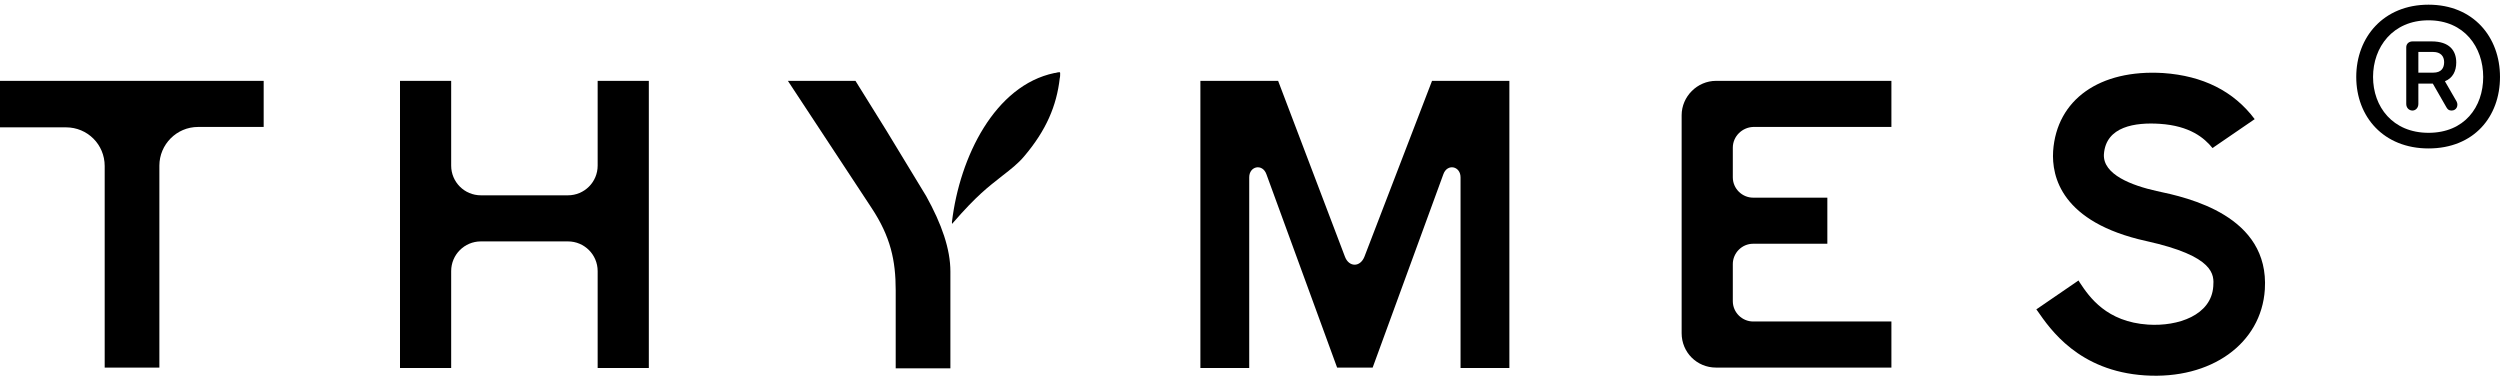
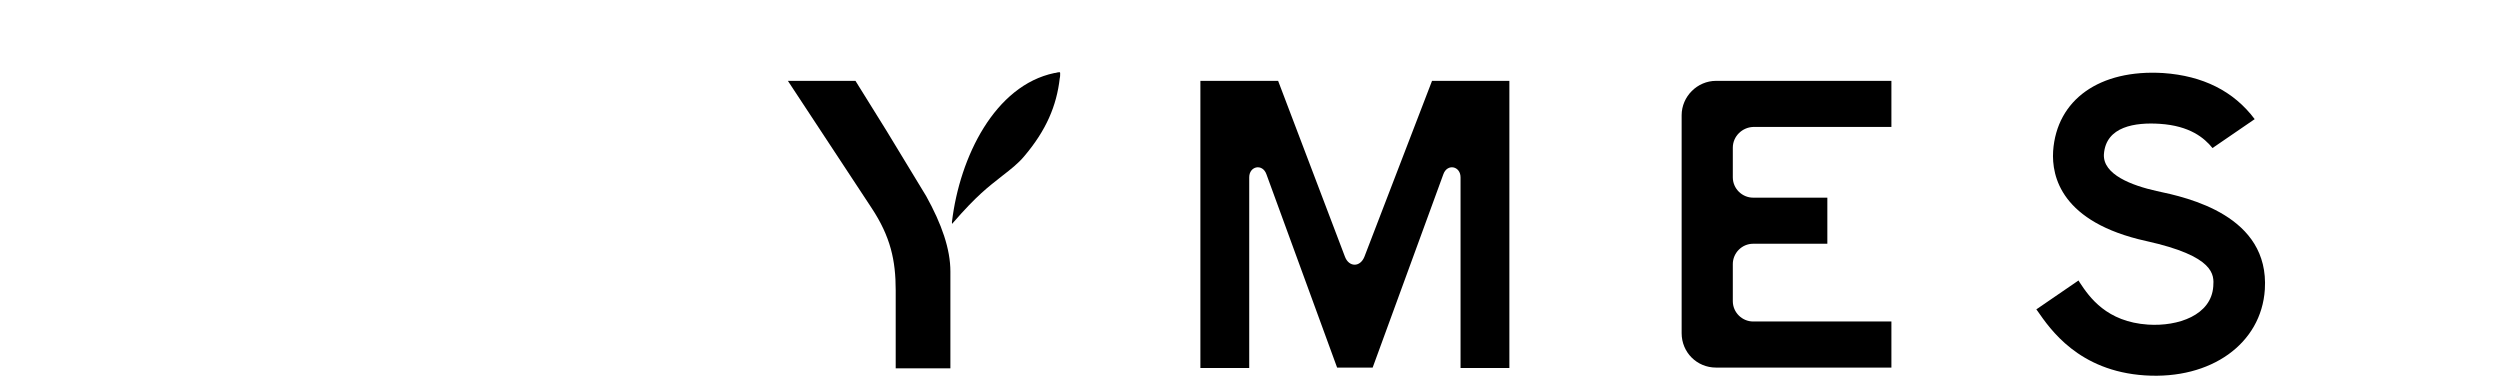
<svg xmlns="http://www.w3.org/2000/svg" version="1.1" id="Layer_1" x="0px" y="0px" viewBox="0 0 640 97.4" style="enable-background:new 0 0 640 97.4;" xml:space="preserve">
  <style type="text/css">
	.st0{display:none;}
	.st1{display:inline;fill:none;stroke:#ED1C24;stroke-width:0.25;stroke-dasharray:8.5,3.5,3,3.5;}
	.st2{display:inline;}
	.st3{fill:none;stroke:#ED1C24;stroke-width:0.25;stroke-dasharray:8.5,3.5,3,3.5;}
	.st4{fill:none;stroke:#000000;stroke-width:0.709;stroke-linecap:round;stroke-linejoin:round;stroke-miterlimit:10;}
	
		.st5{display:inline;fill:none;stroke:#000000;stroke-width:0.796;stroke-linecap:round;stroke-linejoin:round;stroke-miterlimit:10;}
</style>
  <g id="custom_cream">
</g>
  <g id="_x34_cp">
</g>
  <g id="_x31_0128c">
</g>
  <g id="_x31_807c">
</g>
  <g>
    <g>
      <g>
        <g>
          <path d="M386.4,20.7v73.5h-12.5V45.4c0-2.9-3.4-3.6-4.4-0.8c0,0,0,0,0,0l-18.1,49.5h-9.1l-18.1-49.5c0,0,0,0,0,0      c-1-2.8-4.4-2.1-4.4,0.8v48.8h-12.5V20.7h19.9l17.1,45l0,0c1,2.7,3.9,2.8,5,0v0l17.3-45H386.4z" />
          <g>
            <path d="M237.1,50.2c4,7.2,6.2,13.6,6.2,19.3v24.8h-14V74.3c0-7.6-1.3-13.7-6.2-21.1l-21.4-32.5h17.3l7.9,12.7L237.1,50.2z" />
          </g>
-           <path d="M166.1,20.7v73.5H153V69.4c0-4.2-3.4-7.6-7.6-7.6h-22.3c-4.2,0-7.6,3.4-7.6,7.6v24.8h-13.1V20.7h13.1v21.7      c0,4.2,3.4,7.6,7.6,7.6h22.3c4.2,0,7.6-3.4,7.6-7.6V20.7H166.1z" />
          <path d="M579.8,74.1c-0.9,13.9-13.8,23.1-30.7,22c-17-1.1-24.3-11.9-27.5-16.5l-0.3-0.4l10.8-7.4l0.3,0.5      c2.5,3.8,6.9,10.1,17.5,10.8c7.7,0.5,16.2-2.4,16.7-9.8c0.2-2.9,0.5-7.7-17.2-11.6c-21.7-4.8-24.2-16.5-23.8-23      c0.9-13.2,11.9-21,28.2-20c10.1,0.7,18,4.6,23.4,11.8l-10.8,7.4c-2.1-2.6-5.8-5.7-13.5-6.2c-6.2-0.4-13.8,0.6-14.3,7.8      c-0.3,5.2,7.2,8,13.5,9.4C560.2,50.6,581,55.2,579.8,74.1z" />
          <path d="M443.6,37.8v7.6c0,2.9,2.4,5.2,5.2,5.2h19v11.8h-19c-2.9,0-5.2,2.4-5.2,5.2v9.5c0,2.9,2.4,5.2,5.2,5.2h35.4v11.8h-44.9      c-4.9,0-8.8-3.9-8.8-8.8V29.5c0-4.8,4-8.8,8.8-8.8h44.9v11.8h-35.4C446,32.6,443.6,34.9,443.6,37.8z" />
          <path d="M243.7,56.8c2-16.7,11-34.9,26.2-38.1l0,0c0.4,0,0.8-0.2,1.1-0.2c0.4-0.1,0.4,0.1,0.4,0.3c0,0.4,0,0.9-0.1,1.2      c-0.8,7.1-3.5,13.4-9.1,20c-1.5,1.8-3.4,3.3-5.6,5c-3.8,3-6.5,5-12.6,12C243.7,57.4,243.7,57.4,243.7,56.8z" />
-           <path d="M67.5,20.7v11.8H50.7c-5.5,0-9.9,4.5-9.9,9.9v51.7h-14V42.5c0-5.5-4.4-9.9-9.9-9.9H0V20.7H67.5z" />
        </g>
        <g>
-           <path d="M621.7,38c-11.5,0-18.5-8.1-18.5-18.3c0-10.2,7-18.5,18.5-18.5c11.5,0,18.3,8.3,18.3,18.5C640,29.9,633.3,38,621.7,38z       M621.7,5.2c-9.2,0-14.2,6.9-14.2,14.5c0,7.6,5,14.3,14.2,14.3c9.2,0,14-6.6,14-14.3C635.7,12.1,630.9,5.2,621.7,5.2z       M619.1,26.6c0,1-0.7,1.7-1.5,1.7c-0.9,0-1.6-0.7-1.6-1.7V12.1c0-0.9,0.7-1.5,1.6-1.5h4.9c4.5,0,6.3,2.3,6.3,5.4      c0,2.2-0.9,4-2.9,4.8l3,5.2c0.5,1,0,2.3-1.3,2.3c-0.7,0-1-0.3-1.3-0.8l-3.5-6.1h-3.7L619.1,26.6L619.1,26.6z M619.1,13.3v5.3      h3.8c2.1,0,2.8-1.2,2.8-2.7c0-1.5-0.9-2.6-2.8-2.6L619.1,13.3L619.1,13.3z" />
-         </g>
+           </g>
      </g>
    </g>
  </g>
  <g id="dieline">
</g>
  <g id="Layer_5" class="st0">
-     <rect x="-897.7" y="343.5" class="st1" width="103.9" height="194.6" />
    <g id="ARC_6_" class="st2">
-       <path class="st3" d="M-868.5,522.2c-7.2,0-13-5.8-13-13v-74.1c0-7.2,5.8-13,13-13h45.6c7.2,0,13,5.8,13,13v74.1    c0,7.2-5.8,13-13,13H-868.5z" />
-       <path class="st4" d="M-868.5,517.7h45.6c4.7,0,8.5-3.8,8.5-8.5v-74.1c0-4.7-3.8-8.5-8.5-8.5h-45.6c-4.7,0-8.5,3.8-8.5,8.5v74.1    C-877,513.9-873.2,517.7-868.5,517.7z" />
+       <path class="st3" d="M-868.5,522.2c-7.2,0-13-5.8-13-13v-74.1c0-7.2,5.8-13,13-13h45.6c7.2,0,13,5.8,13,13v74.1    H-868.5z" />
    </g>
    <path class="st1" d="M-668.3,519.3c-6.4,0-11.6-5.2-11.6-11.6v-31.2c0-6.4,5.2-11.6,11.6-11.6h30.8c6.4,0,11.6,5.2,11.6,11.6v31.2   c0,6.4-5.2,11.6-11.6,11.6H-668.3z" />
    <path class="st5" d="M-630.4,507.7c0,3.9-3.2,7.1-7.1,7.1h-30.8c-3.9,0-7.1-3.2-7.1-7.1v-31.2c0-3.9,3.2-7.1,7.1-7.1h30.8   c3.9,0,7.1,3.2,7.1,7.1V507.7z" />
    <path class="st1" d="M-704.8,538.2V343.5h23c4.2,7.8,13,16.8,27.9,17.1h0.3c15.1-0.3,23.8-9.1,27.9-16.9h24.6v194.5L-704.8,538.2   L-704.8,538.2z" />
  </g>
  <g id="slug">
</g>
</svg>